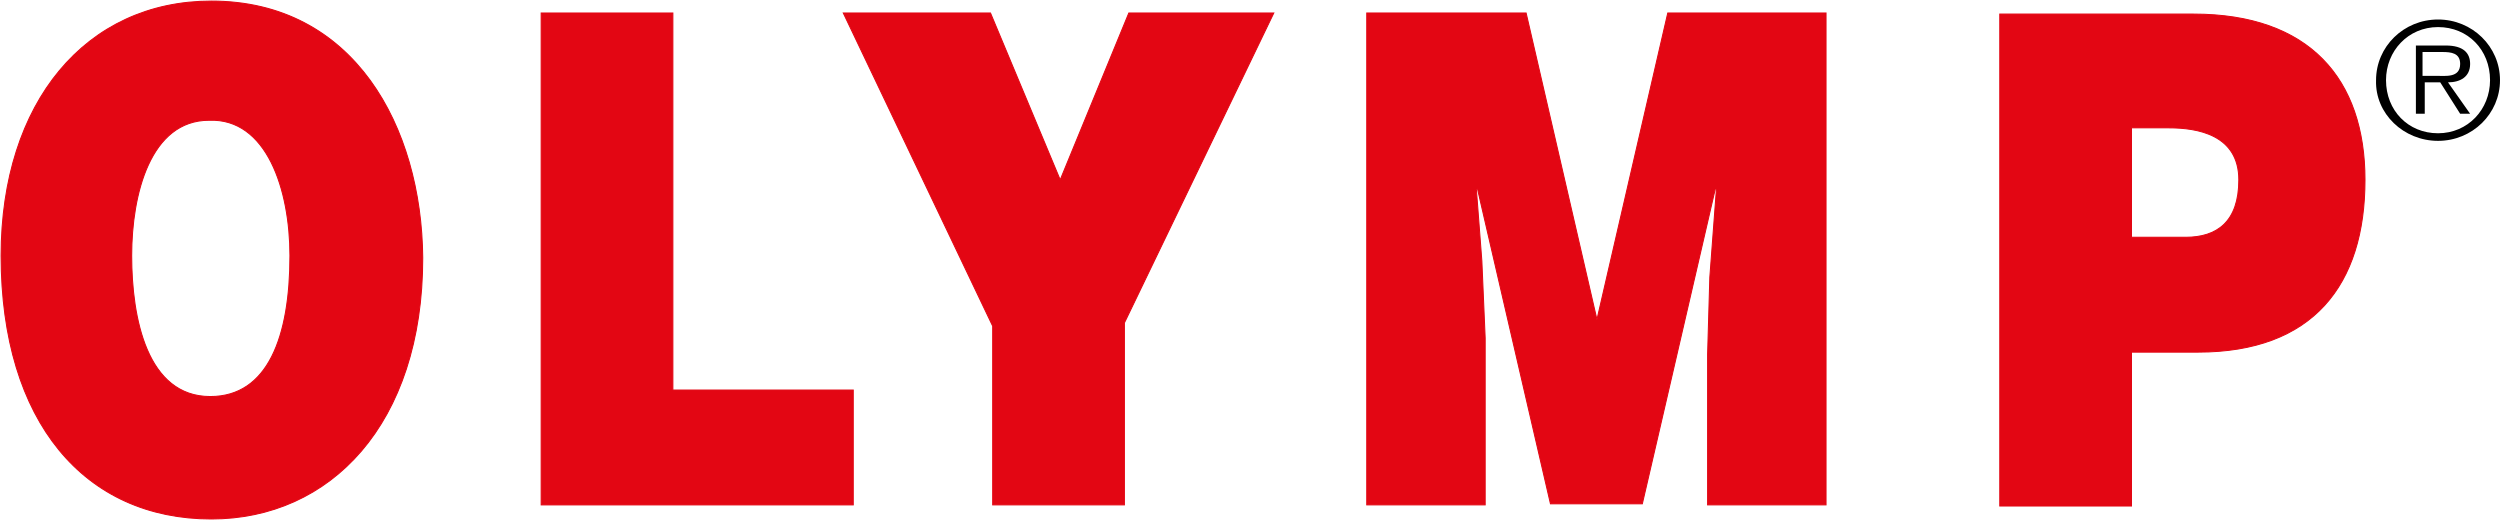
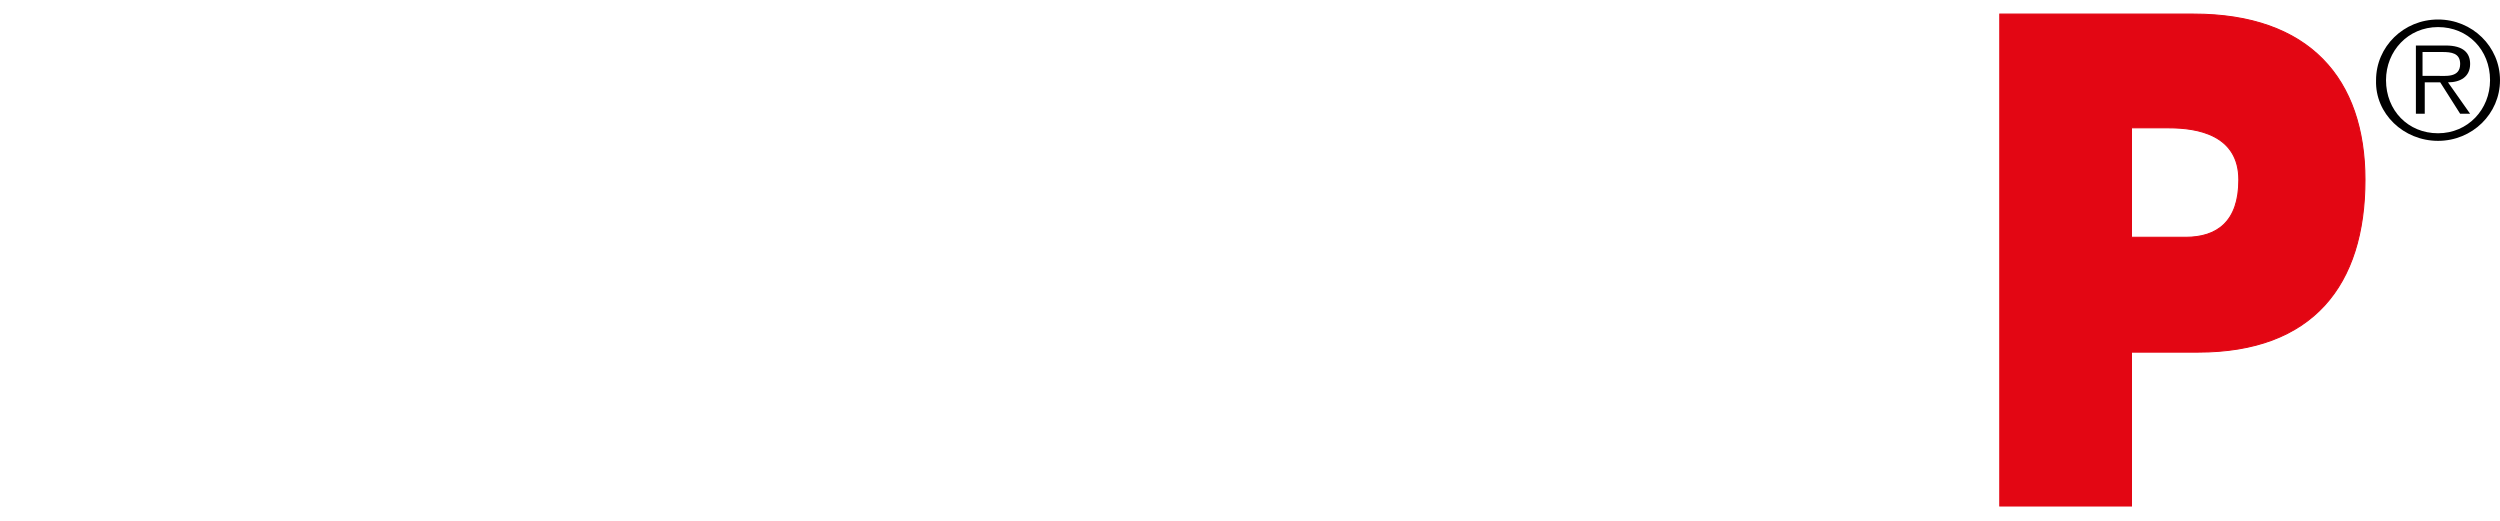
<svg xmlns="http://www.w3.org/2000/svg" width="240" height="50" viewBox="0 0 240 50" fill="none">
  <g clip-path="url(#clip0)">
    <path d="M234.051 12.793C231.182 12.793 229.057 10.609 229.057 7.697C229.057 4.889 231.182 2.6 234.051 2.6C236.919 2.6 239.044 4.785 239.044 7.697C239.044 10.505 236.919 12.793 234.051 12.793ZM234.051 13.522C237.344 13.522 240 10.921 240 7.697C240 4.473 237.344 1.872 234.051 1.872C230.757 1.872 228.101 4.473 228.101 7.697C227.995 10.921 230.757 13.522 234.051 13.522ZM235.007 7.905C236.175 7.905 237.132 7.385 237.132 6.137C237.132 5.097 236.494 4.369 234.794 4.369H231.926V10.921H232.776V7.905H234.263L236.175 10.921H237.132L235.007 7.905ZM232.563 7.281V4.993H234.475C235.325 4.993 236.175 5.097 236.175 6.137C236.175 7.489 234.794 7.281 233.838 7.281H232.563Z" fill="black" />
-     <path d="M20.078 11.545C25.603 11.337 27.834 18.202 27.834 24.547C27.834 32.348 25.709 38.068 20.184 38.068C14.129 38.068 12.641 30.579 12.641 24.547C12.641 18.618 14.447 11.545 20.078 11.545ZM20.291 0.104C8.285 0.104 0.105 9.777 0.105 24.547C0.105 40.565 8.179 49.822 20.291 49.822C31.659 49.822 40.583 40.773 40.583 24.755C40.477 12.169 33.996 0.104 20.291 0.104Z" fill="#E30613" stroke="#E30613" stroke-width="0.1" />
-     <path d="M51.952 48.47V1.248H64.595V37.444H81.912V48.47H51.952Z" fill="#E30613" stroke="#E30613" stroke-width="0.1" />
-     <path d="M107.942 48.47H95.299V31.308L80.956 1.248H95.086L101.78 17.266L108.367 1.248H122.284L107.942 30.996V48.47Z" fill="#E30613" stroke="#E30613" stroke-width="0.1" />
-     <path d="M131.209 48.47V1.248H146.507L153.307 30.683L160.106 1.248H175.299V48.47H163.931V34.012L164.143 26.627L164.781 18.098H164.675L157.663 48.366H148.845L141.833 18.098H141.726L142.258 25.067L142.576 32.452V48.47H131.209Z" fill="#E30613" stroke="#E30613" stroke-width="0.1" />
    <path d="M204.622 22.779V12.273H208.234C210.89 12.273 214.927 12.898 214.927 17.266C214.927 21.323 212.802 22.779 209.827 22.779H204.622ZM204.622 48.47V33.804H210.996C222.045 33.804 227.039 27.355 227.039 17.266C227.039 7.593 221.726 1.352 210.571 1.352H191.979V48.574H204.622V48.47Z" fill="#E30613" stroke="#E30613" stroke-width="0.1" />
  </g>
  <defs>
    <clipPath id="clip0">
      <rect width="240" height="50" fill="white" />
    </clipPath>
  </defs>
</svg>